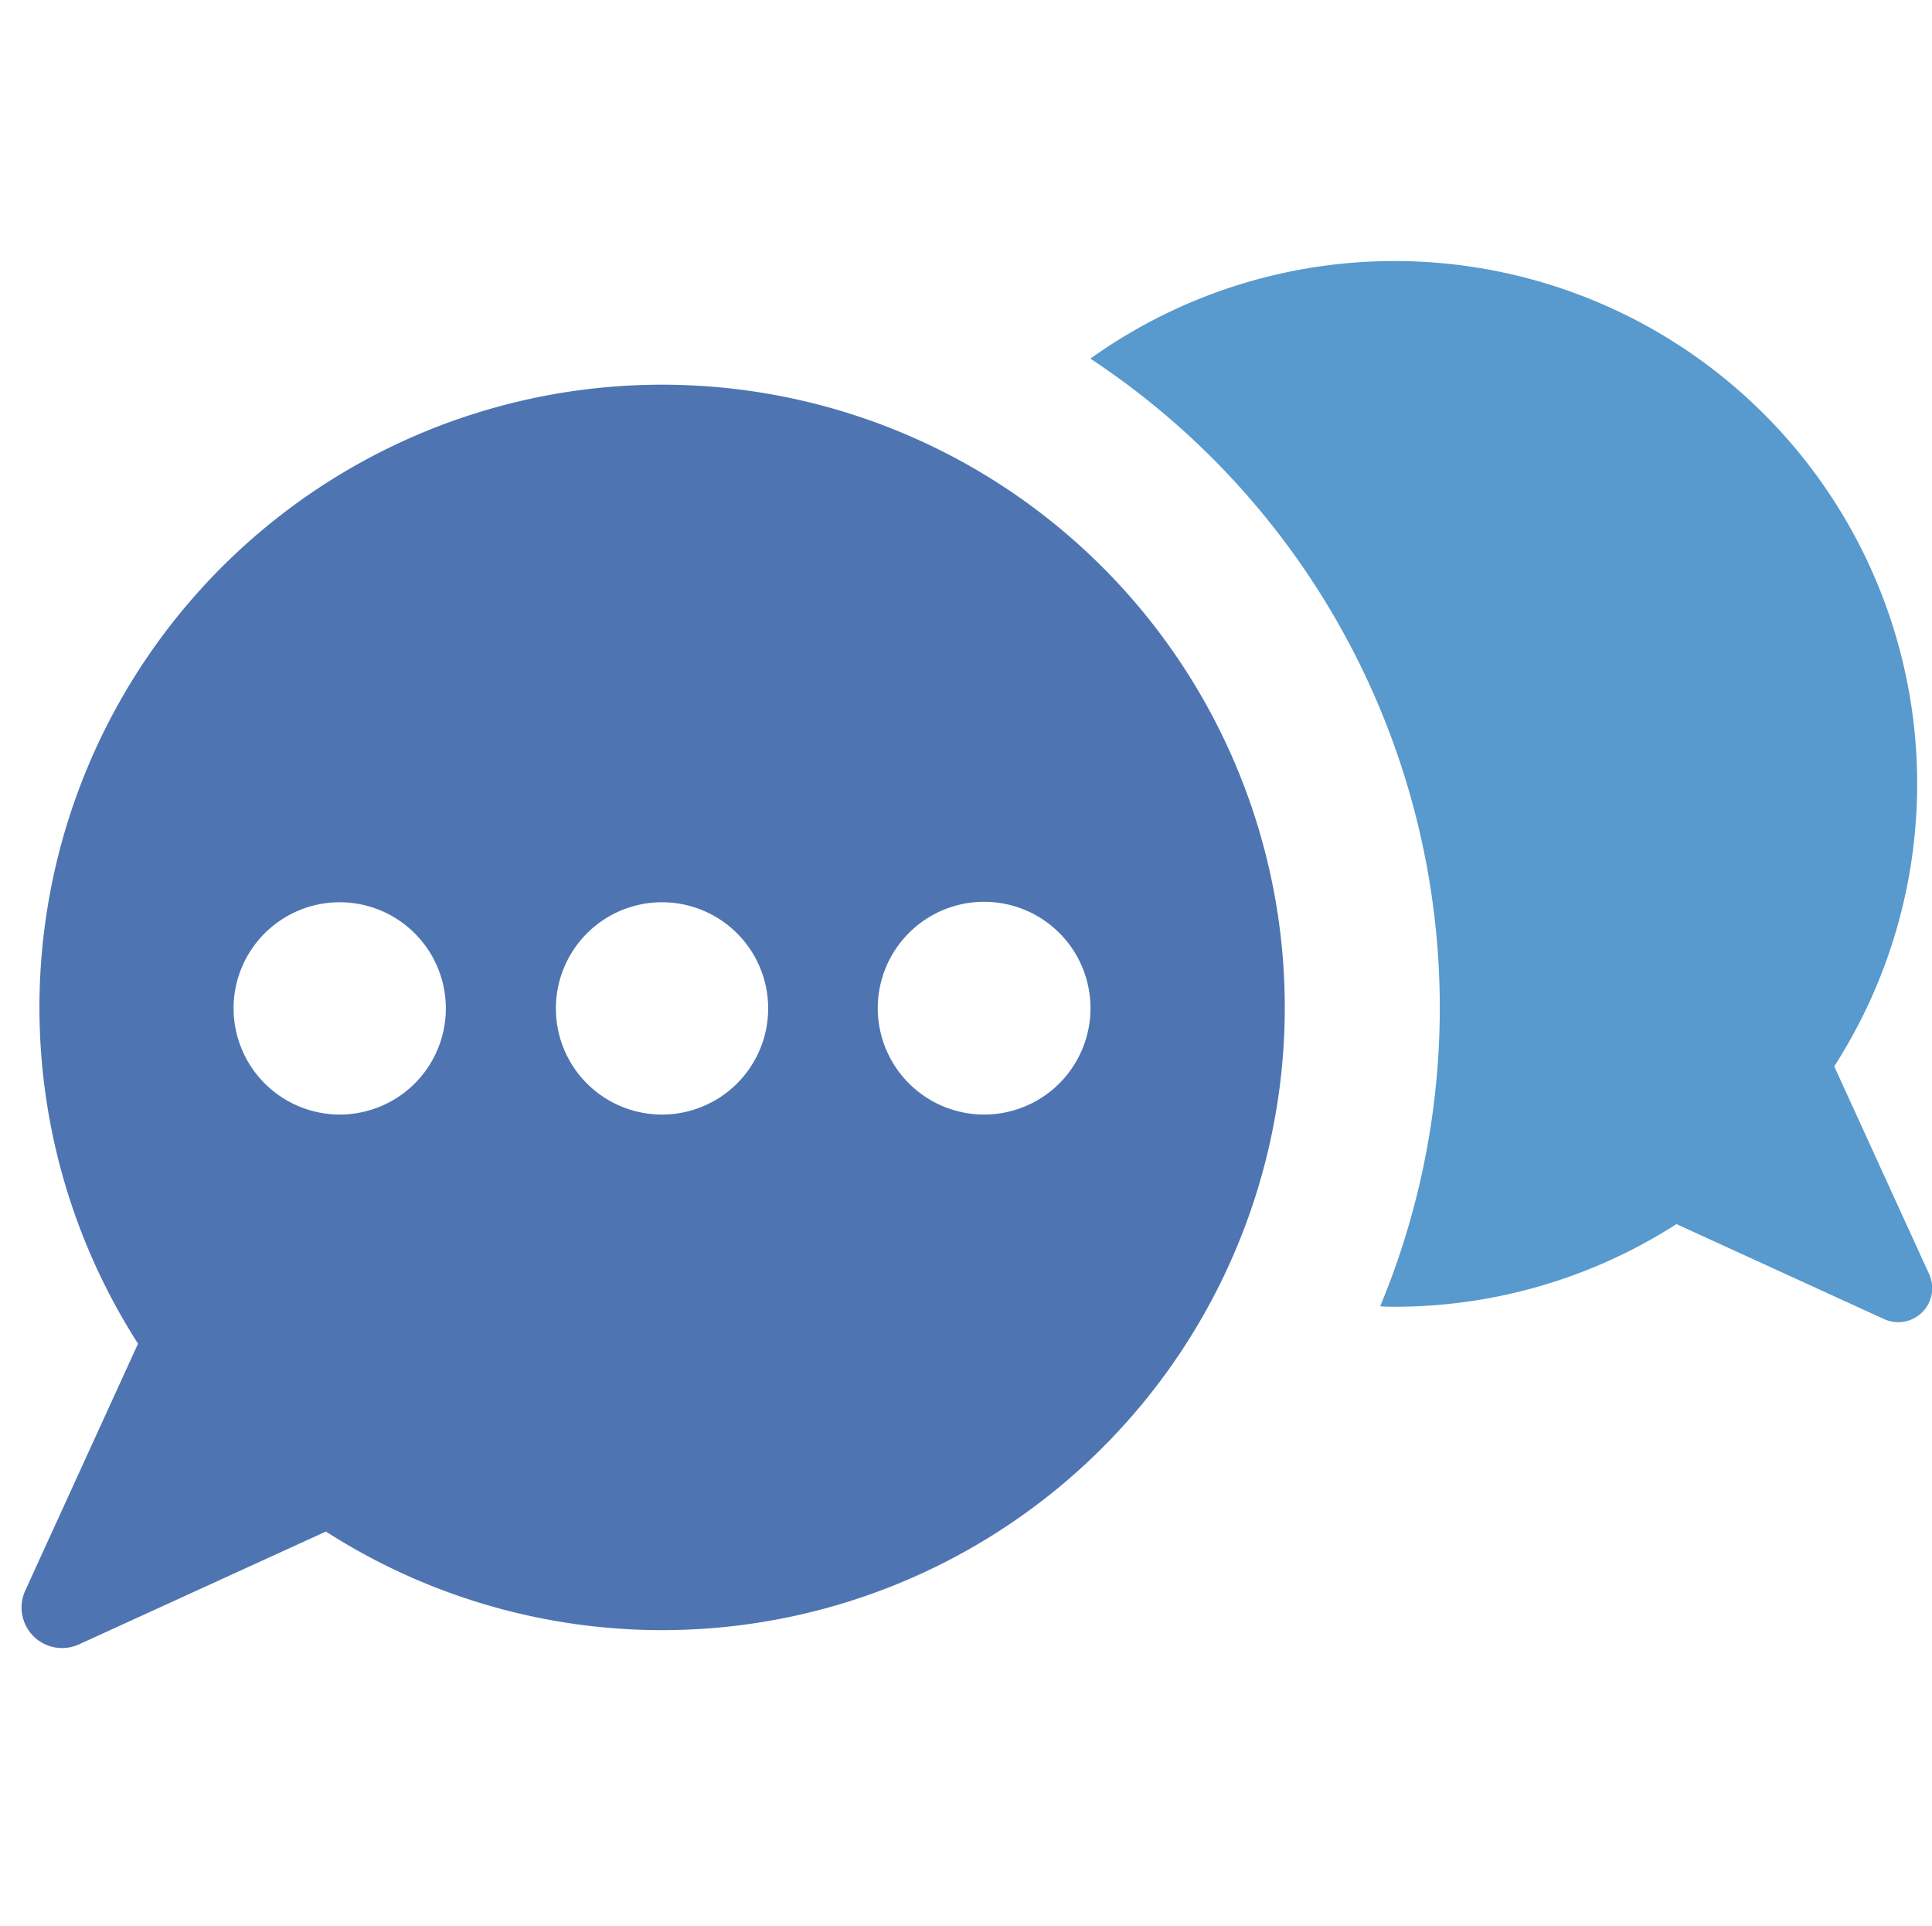
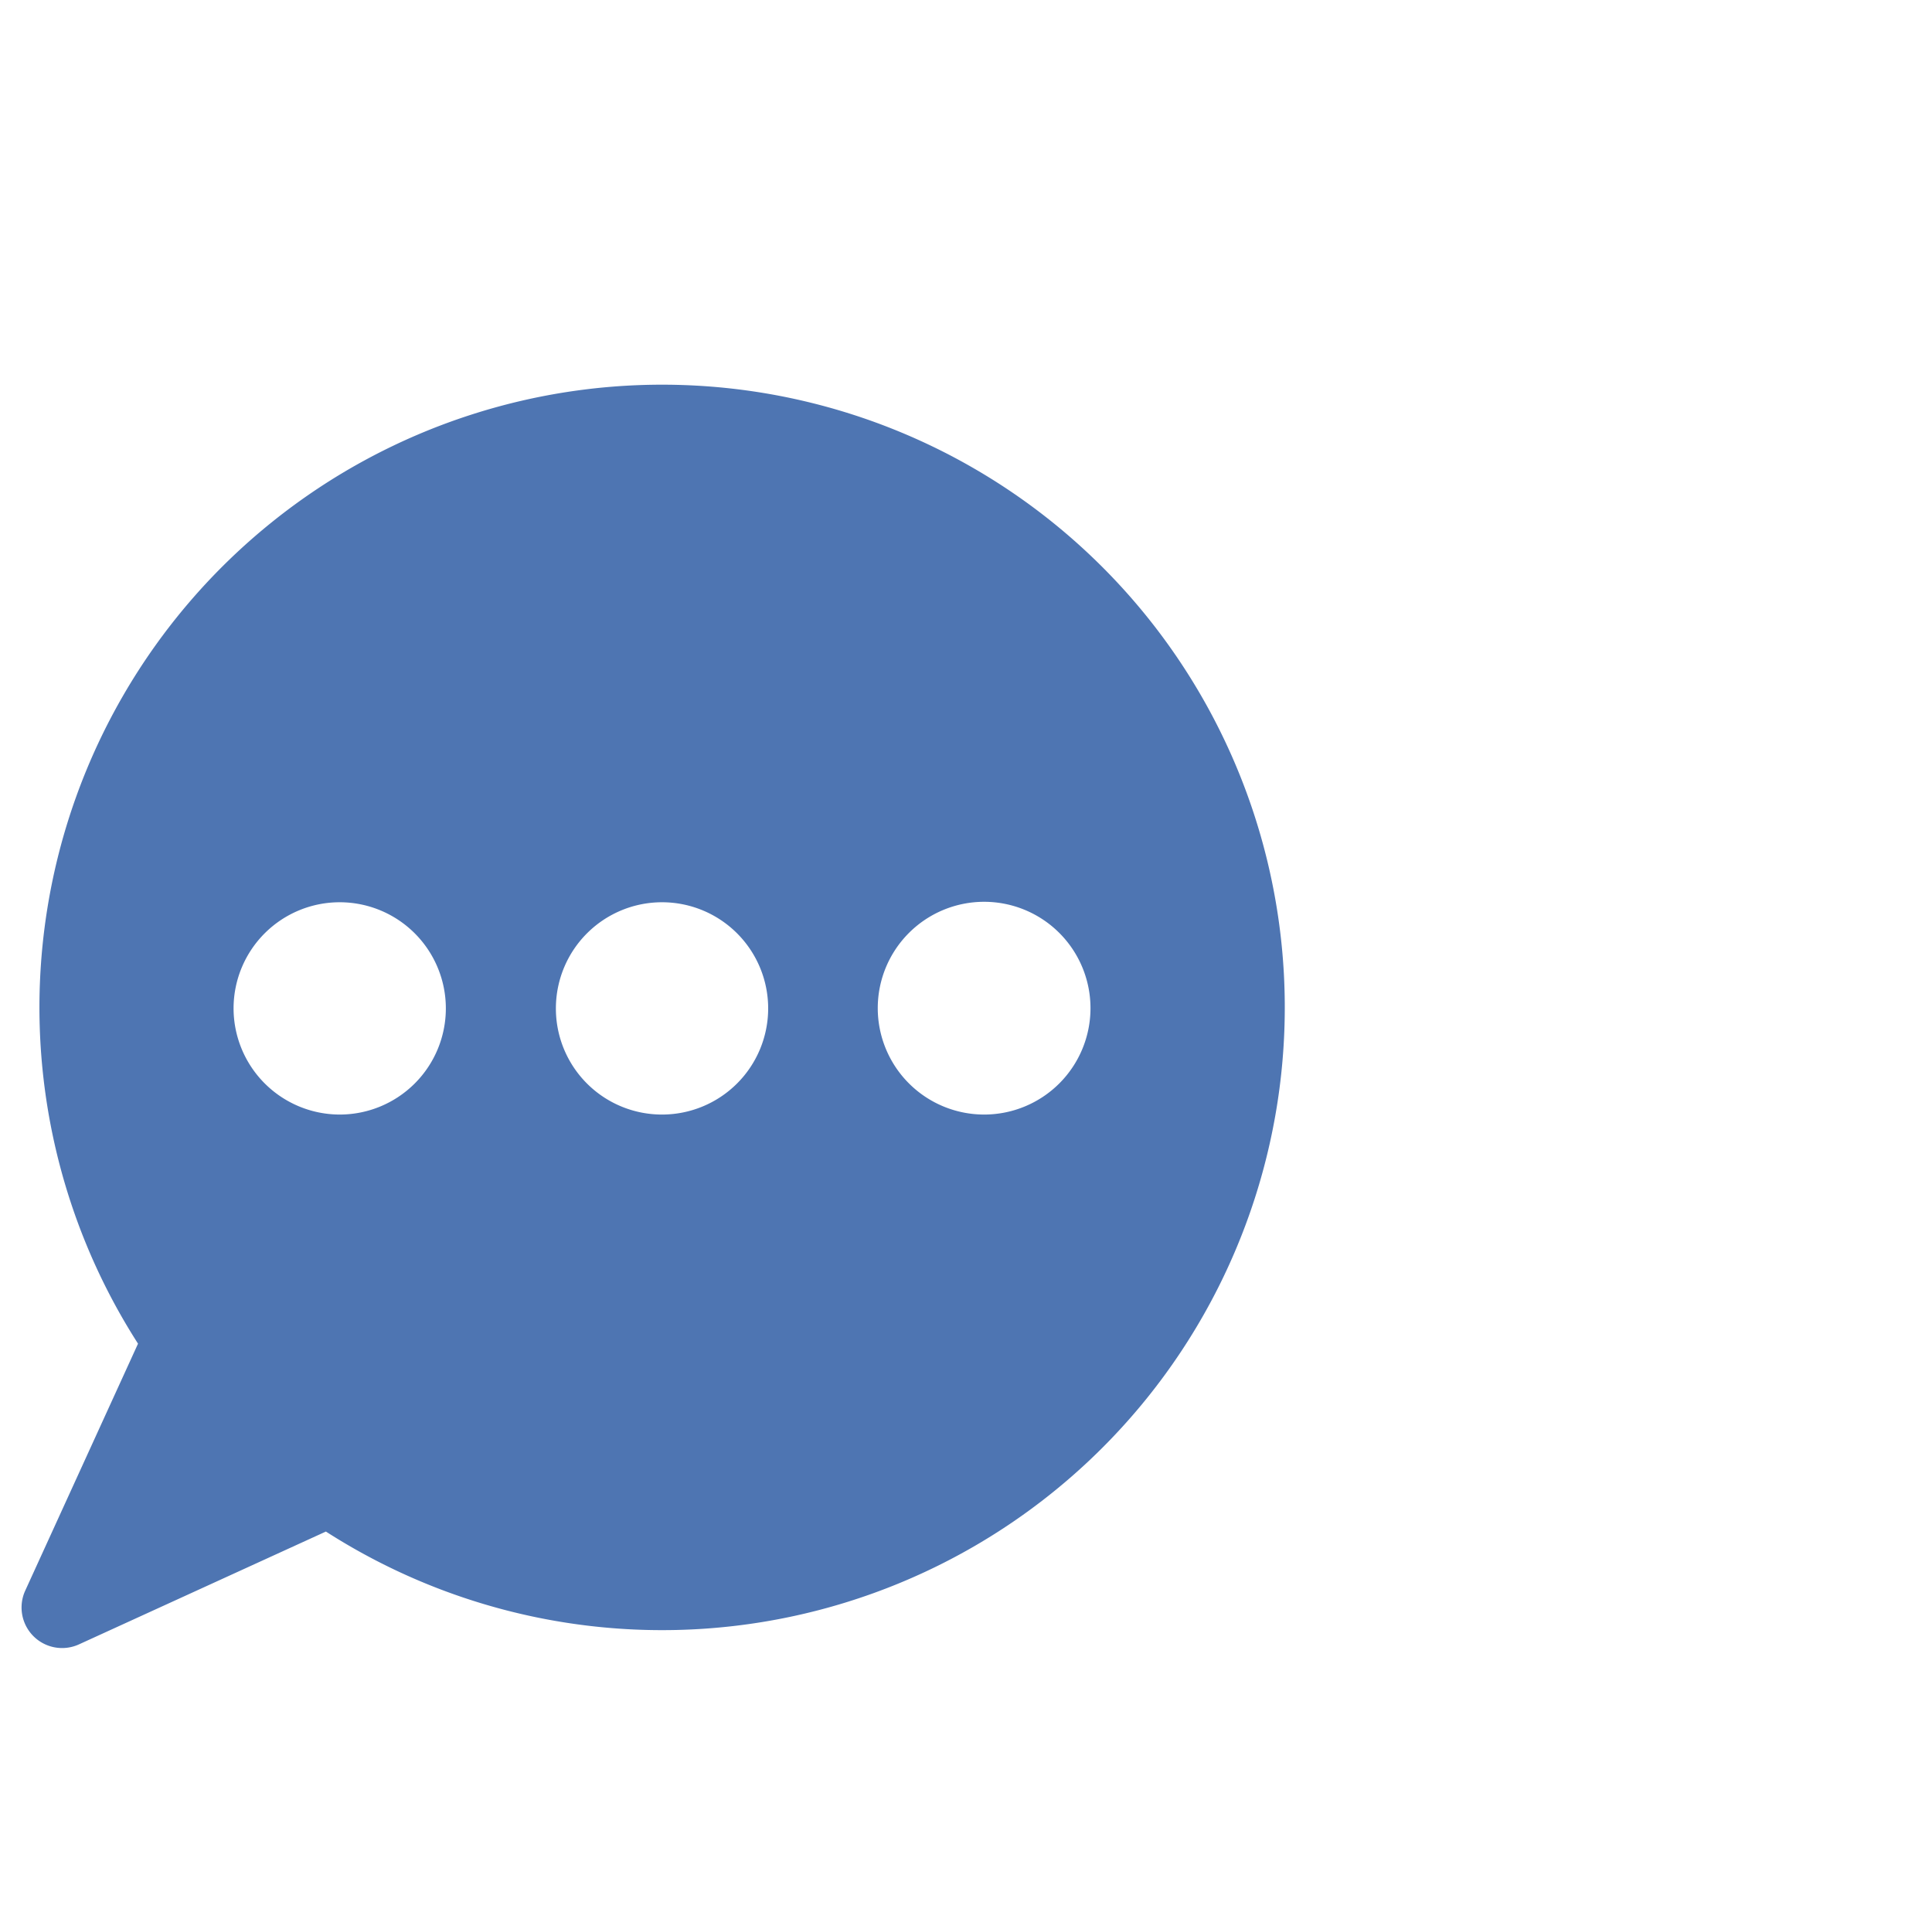
<svg xmlns="http://www.w3.org/2000/svg" width="34.112" height="34">
  <g data-name="グループ 42859">
    <g data-name="アートワーク 8">
      <g data-name="Layer 1">
        <g data-name="グループ 42850">
-           <path data-name="パス 3816" d="M19.251 6.332a9.229 9.229 0 0113.135 12.494l1.671 3.658a.6.6 0 01-.8.8L29.6 21.611a9.2 9.2 0 01-4.985 1.459c-.082 0-.164 0-.246-.008a13.727 13.727 0 00-5.118-16.731z" fill="#589acd" />
          <path data-name="パス 3817" d="M1.394 29.031l4.36-1.992a10.994 10.994 0 10-3.317-3.317L.445 28.083a.716.716 0 00.949.948zm14.104-11.236a1.878 1.878 0 111.88 1.882 1.879 1.879 0 01-1.88-1.882zm-5.683 0a1.874 1.874 0 111.874 1.882 1.872 1.872 0 01-1.874-1.882zm-5.691 0a1.874 1.874 0 111.874 1.882 1.877 1.877 0 01-1.874-1.882z" fill="#4e75b2" />
        </g>
      </g>
    </g>
  </g>
</svg>